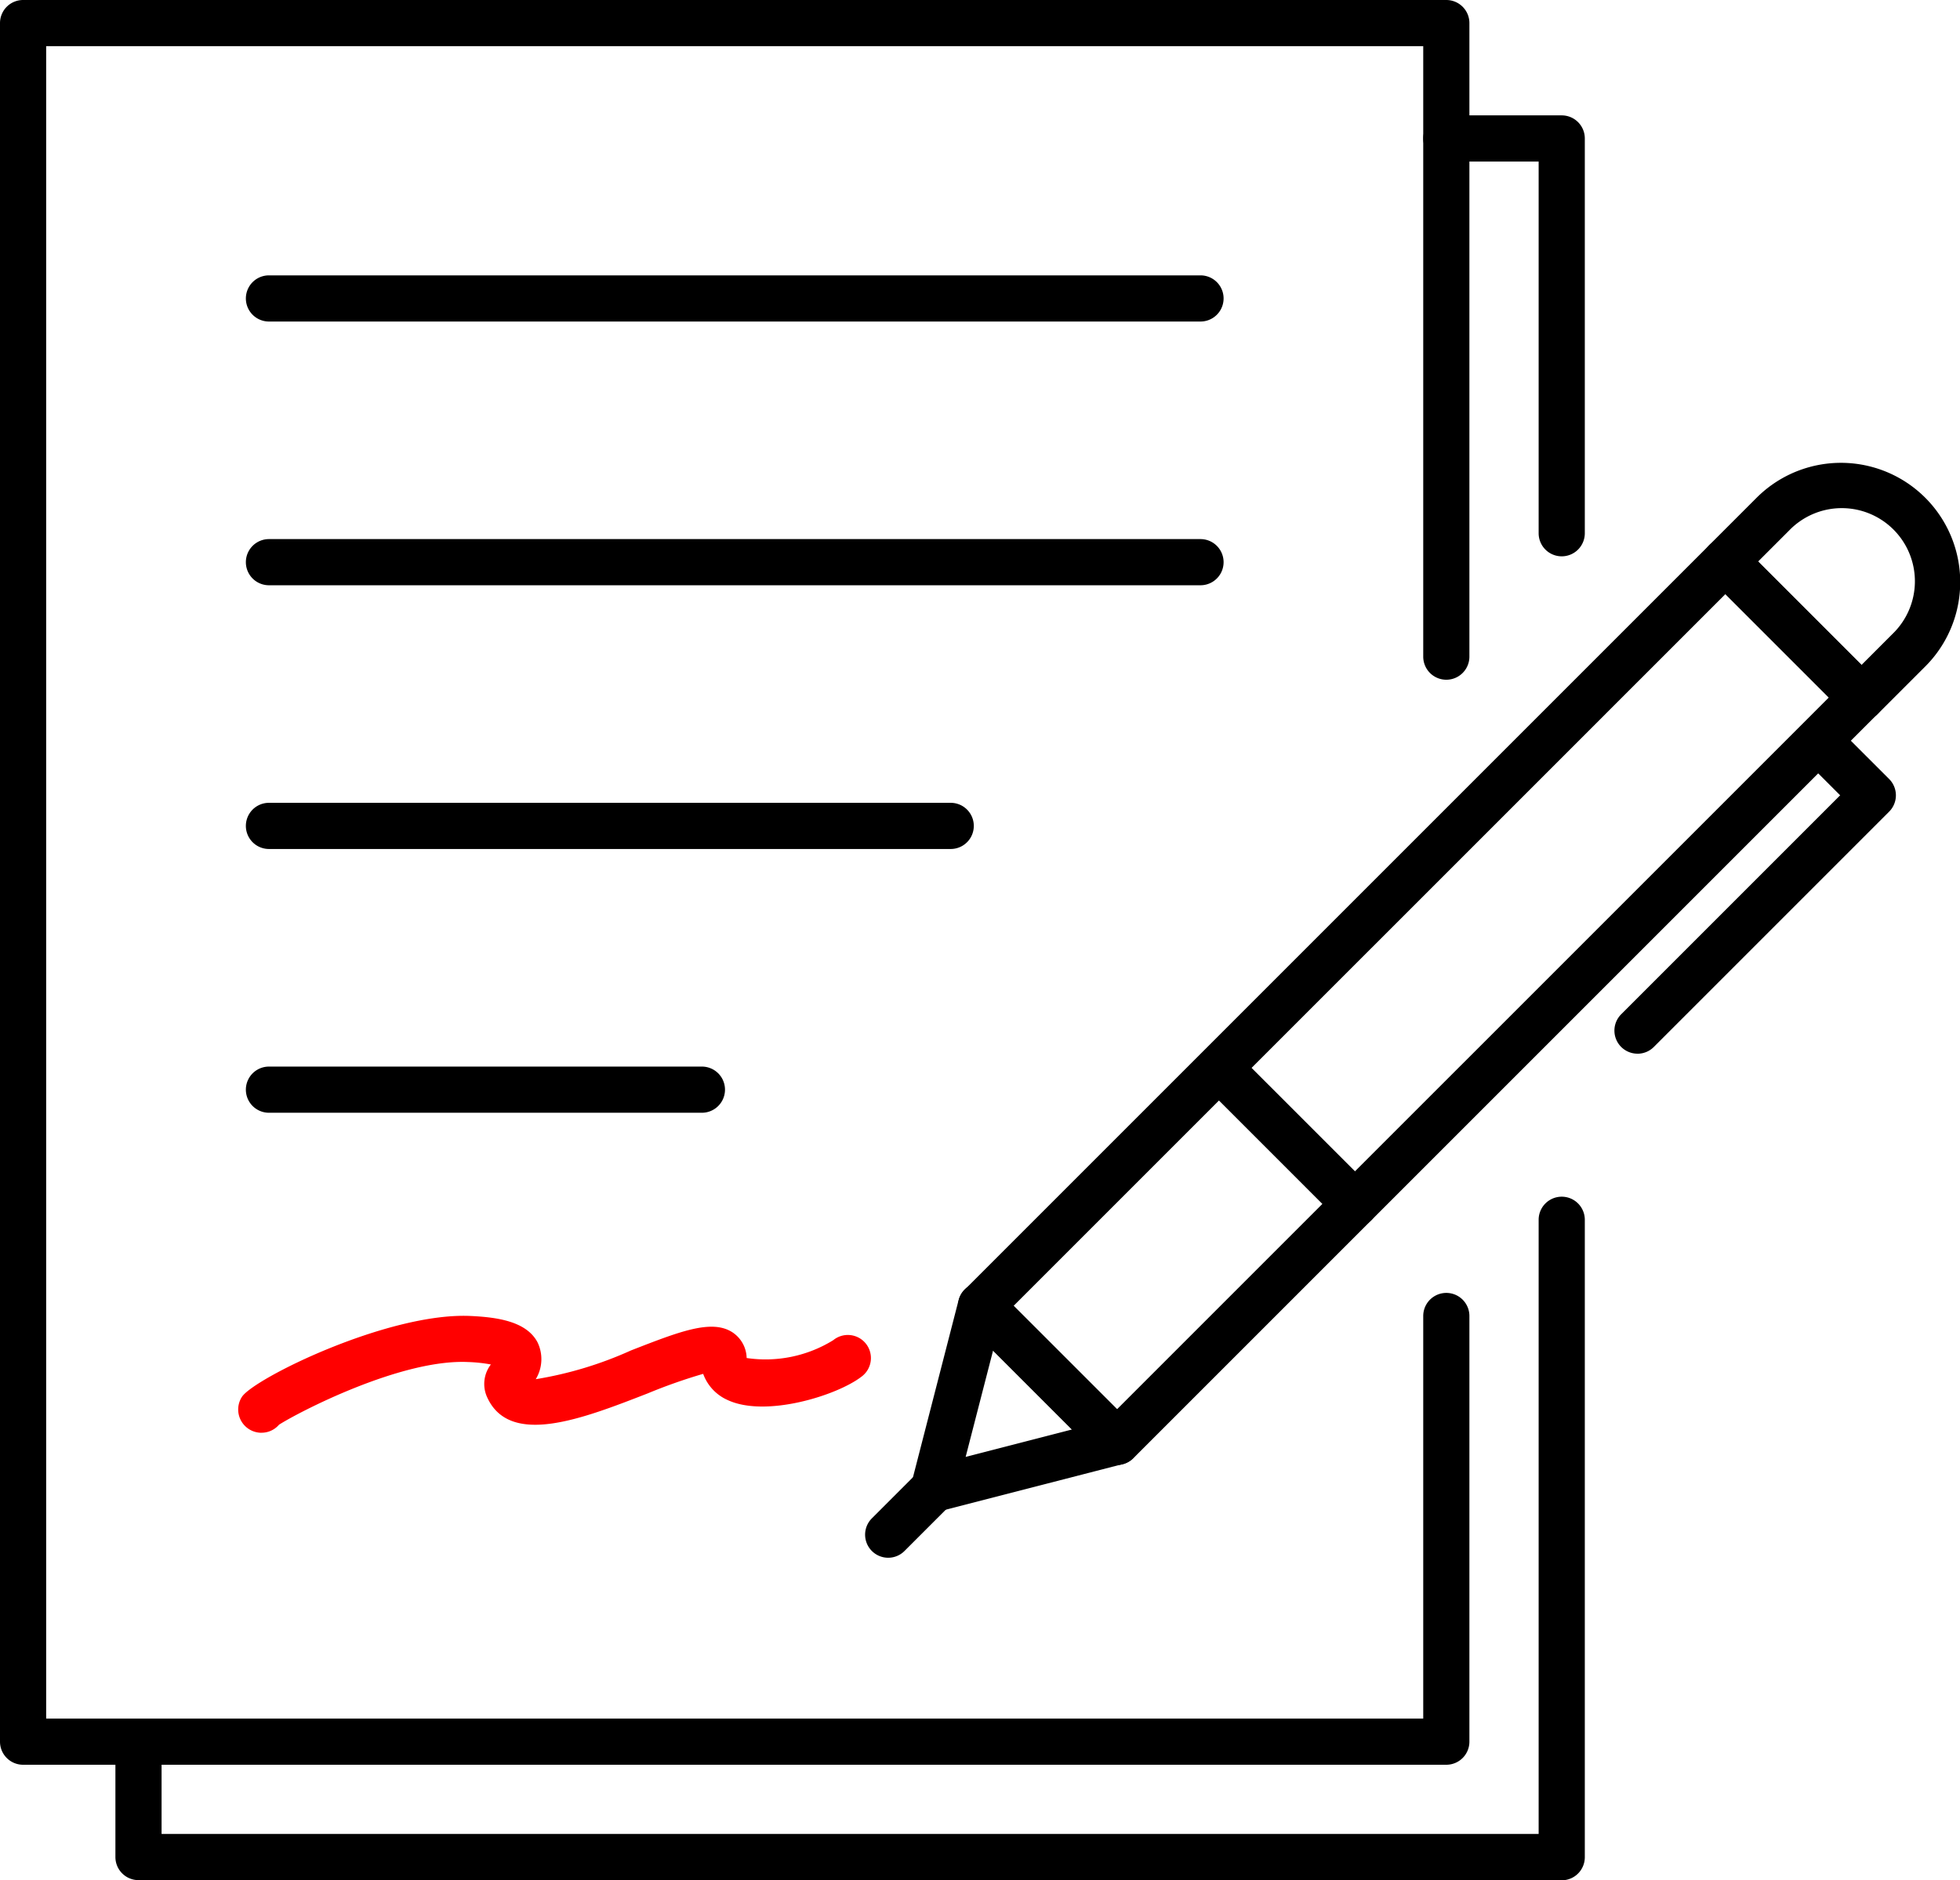
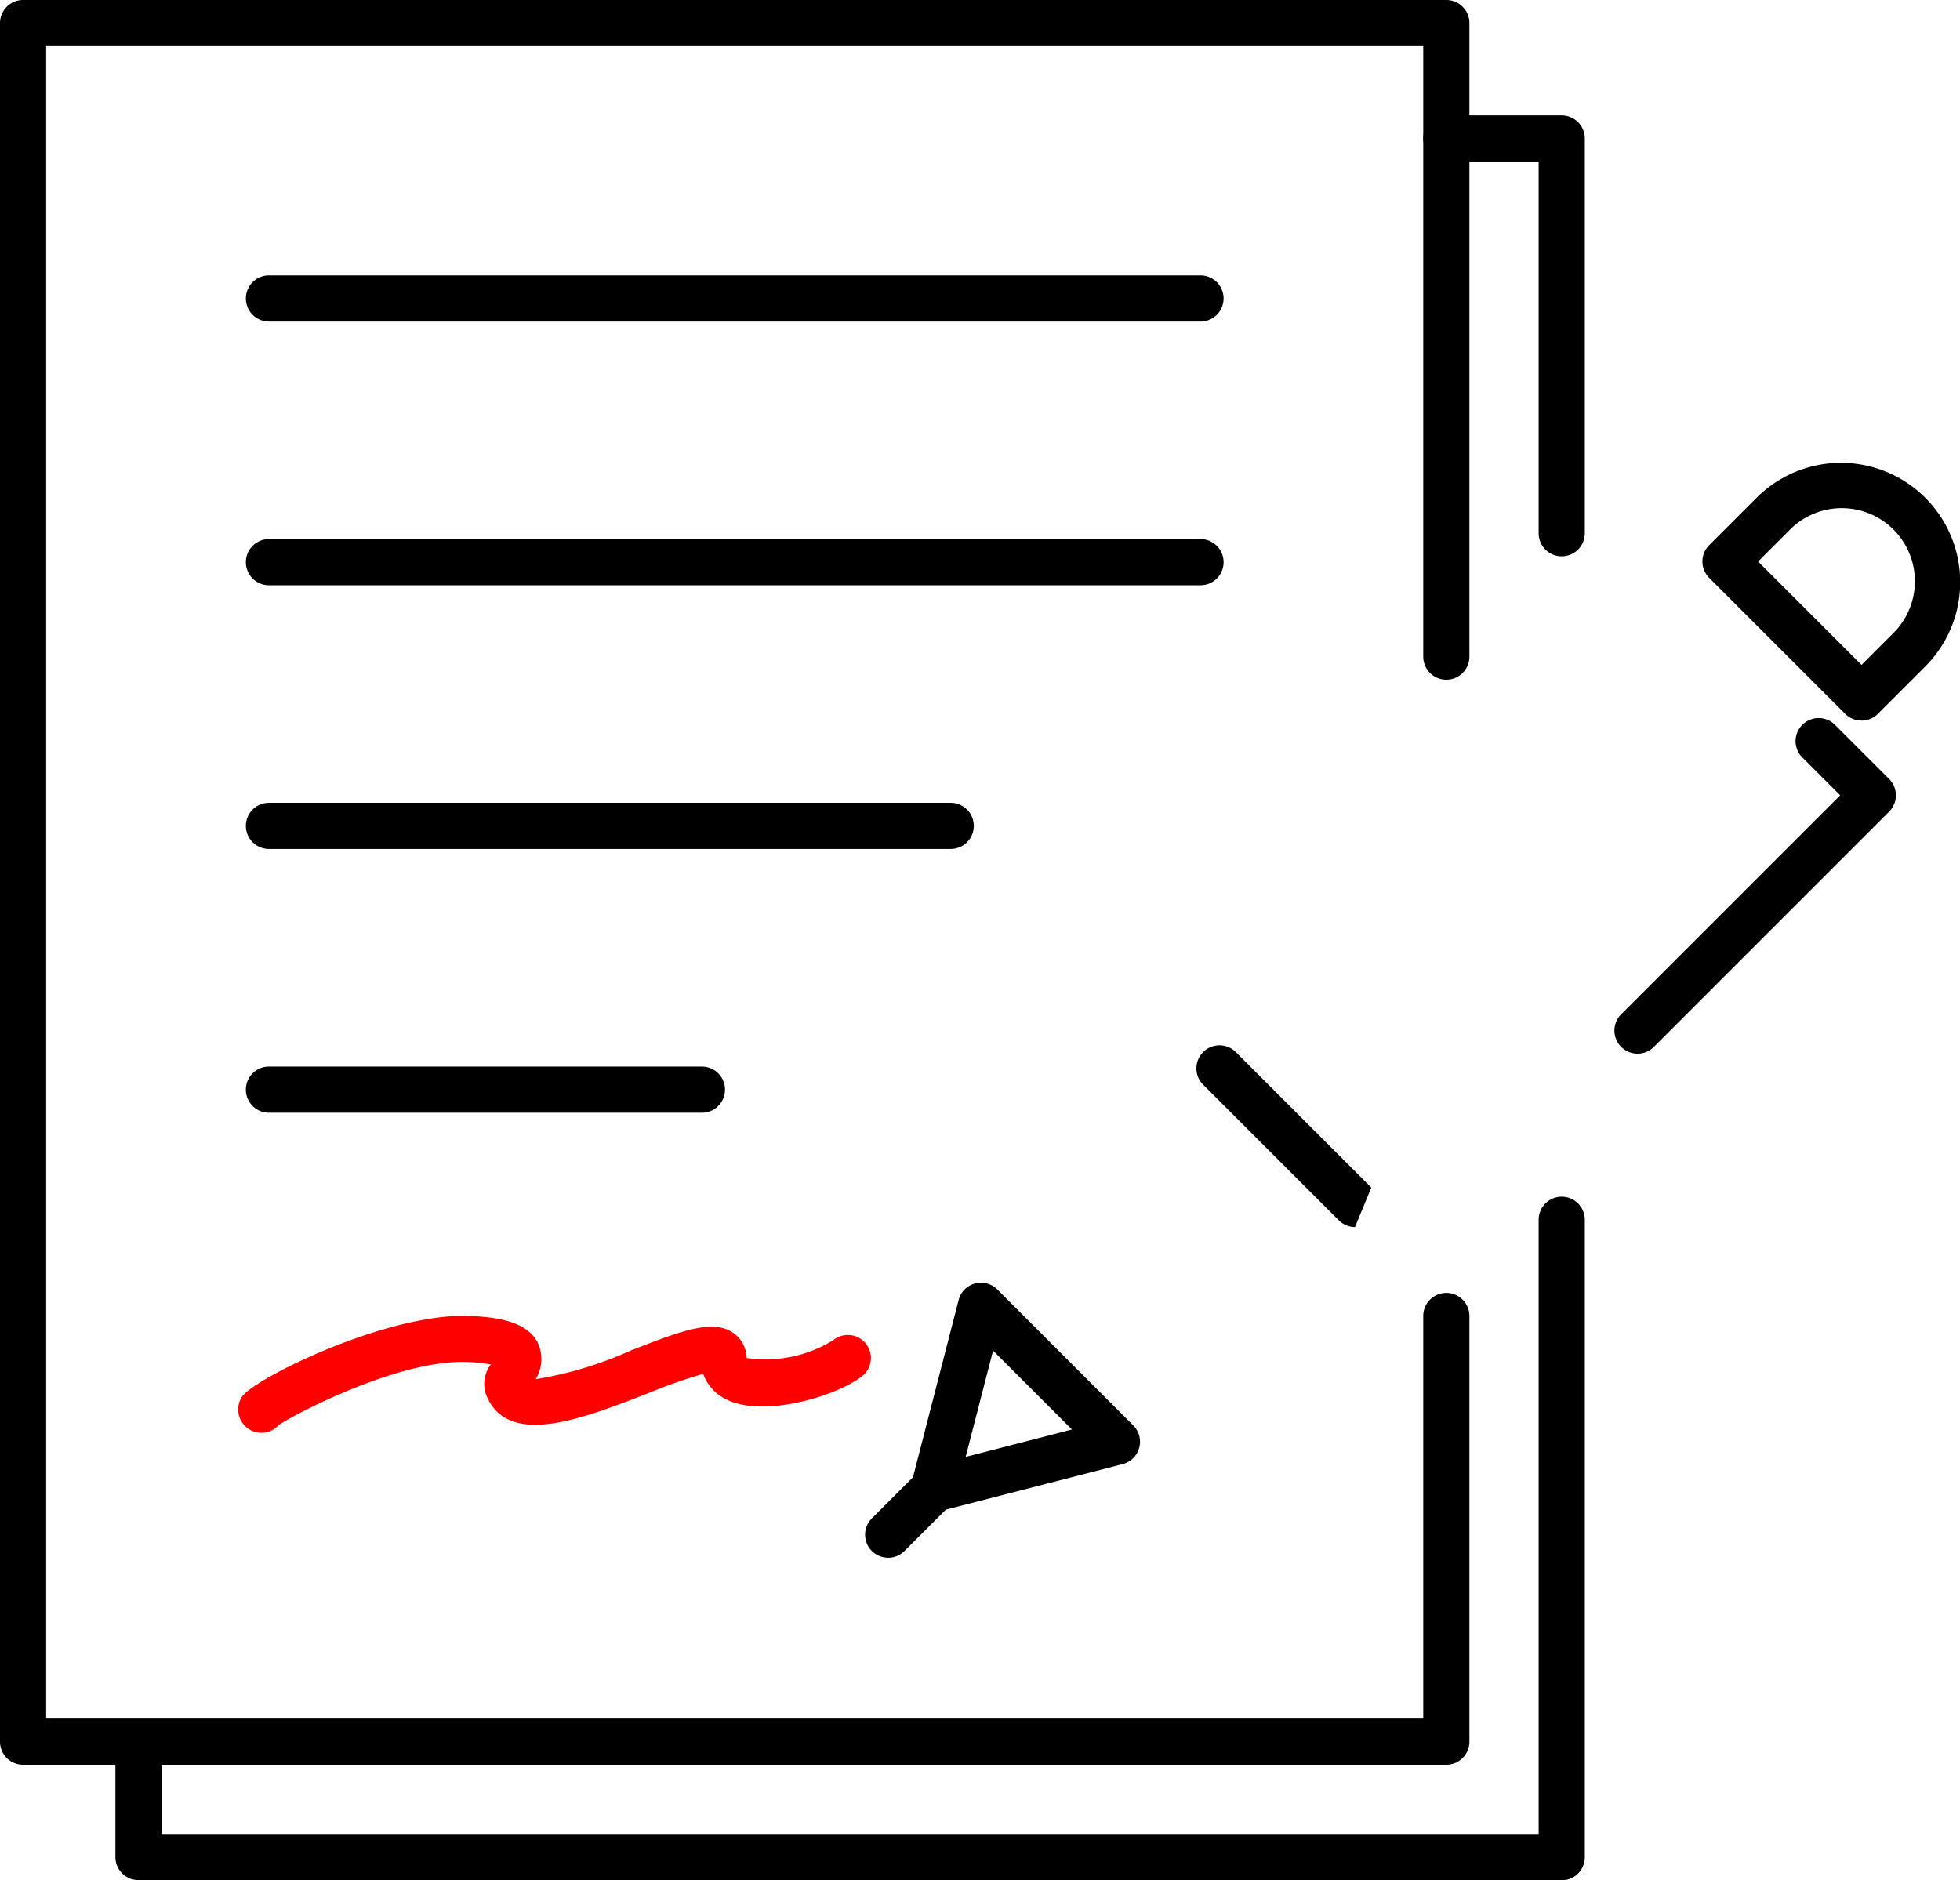
<svg xmlns="http://www.w3.org/2000/svg" id="グループ_21" data-name="グループ 21" width="61.988" height="59.464" viewBox="0 0 61.988 59.464">
  <defs>
    <clipPath id="clip-path">
      <rect id="長方形_152" data-name="長方形 152" width="61.988" height="59.464" fill="none" />
    </clipPath>
  </defs>
  <g id="グループ_20" data-name="グループ 20" clip-path="url(#clip-path)">
    <path id="パス_16" data-name="パス 16" d="M51.5,25.324H22.038a.73.73,0,0,1,0-1.46H51.5a.73.73,0,0,1,0,1.46" transform="translate(-13.532 -15.155)" />
    <path id="パス_17" data-name="パス 17" d="M51.5,48.18H22.038a.73.73,0,1,1,0-1.46H51.5a.73.73,0,1,1,0,1.46" transform="translate(-13.532 -29.67)" />
    <path id="パス_18" data-name="パス 18" d="M43.6,71.036H22.038a.73.73,0,1,1,0-1.46H43.6a.73.73,0,1,1,0,1.46" transform="translate(-13.532 -44.185)" />
    <path id="パス_19" data-name="パス 19" d="M35.731,93.893H22.038a.73.73,0,1,1,0-1.46H35.731a.73.73,0,0,1,0,1.46" transform="translate(-13.532 -58.7)" />
    <path id="パス_20" data-name="パス 20" d="M127.717,23.947a.73.73,0,0,1-.73-.73V11.461h-2.92a.73.73,0,0,1,0-1.46h3.65a.73.73,0,0,1,.73.73V23.217a.73.73,0,0,1-.73.73" transform="translate(-78.325 -6.352)" />
    <path id="パス_21" data-name="パス 21" d="M55.743,125.325H10.731a.73.73,0,0,1-.73-.73v-3.456a.73.73,0,1,1,1.46,0v2.726H55.013V104.44a.73.73,0,1,1,1.46,0V124.6a.73.73,0,0,1-.73.73" transform="translate(-6.351 -65.862)" />
    <path id="パス_22" data-name="パス 22" d="M45.742,55.814H.73a.73.73,0,0,1-.73-.73V.73A.73.73,0,0,1,.73,0H45.742a.73.73,0,0,1,.73.73V20.768a.73.73,0,1,1-1.46,0V1.46H1.46V54.354H45.012V41.621a.73.73,0,1,1,1.46,0V55.084a.73.73,0,0,1-.73.73" transform="translate(0 0)" />
-     <path id="パス_23" data-name="パス 23" d="M88.044,75.963a.726.726,0,0,1-.516-.214l-4.3-4.3a.73.73,0,0,1,0-1.032l23.544-23.544a.73.73,0,0,1,1.032,0l4.3,4.3a.73.73,0,0,1,0,1.032L88.56,75.749a.727.727,0,0,1-.516.214m-3.271-5.033L88.044,74.2,110.555,51.69l-3.271-3.27Z" transform="translate(-52.716 -29.63)" />
    <path id="パス_24" data-name="パス 24" d="M152.556,48.266a.726.726,0,0,1-.516-.214l-4.3-4.3a.73.73,0,0,1,0-1.032l1.5-1.5a3.772,3.772,0,0,1,5.335,5.335l-1.5,1.5a.727.727,0,0,1-.516.214m-3.271-5.033,3.271,3.271.979-.98a2.313,2.313,0,1,0-3.27-3.271Z" transform="translate(-93.685 -25.477)" />
    <path id="パス_25" data-name="パス 25" d="M79.646,118.426a.73.73,0,0,1-.707-.912l1.494-5.8a.73.73,0,0,1,1.223-.334l4.3,4.3a.73.73,0,0,1-.334,1.223l-5.8,1.495a.723.723,0,0,1-.182.023m1.882-5.107-.867,3.362,3.362-.867Z" transform="translate(-50.115 -70.598)" />
-     <path id="パス_26" data-name="パス 26" d="M108.667,96.309a.727.727,0,0,1-.516-.214l-4.3-4.3a.73.73,0,0,1,1.032-1.032l4.3,4.3a.73.73,0,0,1-.516,1.246" transform="translate(-65.813 -57.502)" />
+     <path id="パス_26" data-name="パス 26" d="M108.667,96.309a.727.727,0,0,1-.516-.214l-4.3-4.3a.73.73,0,0,1,1.032-1.032l4.3,4.3" transform="translate(-65.813 -57.502)" />
    <path id="パス_27" data-name="パス 27" d="M140.636,72.82a.73.73,0,0,1-.516-1.246l6.926-6.926-1.21-1.21a.73.73,0,0,1,1.032-1.032l1.727,1.727a.73.73,0,0,1,0,1.032l-7.442,7.442a.727.727,0,0,1-.516.214" transform="translate(-88.848 -39.495)" />
    <path id="パス_28" data-name="パス 28" d="M75.7,129.136a.73.73,0,0,1-.516-1.246l1.91-1.91a.73.73,0,1,1,1.032,1.032l-1.91,1.91a.727.727,0,0,1-.516.214" transform="translate(-47.61 -79.869)" />
    <path id="パス_29" data-name="パス 29" d="M21.374,117.731h-.02a.736.736,0,0,1-.6-1.132c.366-.578,4.619-2.676,7.222-2.562.856.039,1.778.169,2.129.833a1.222,1.222,0,0,1-.056,1.167,11.952,11.952,0,0,0,3.01-.909c1.54-.6,2.557-1,3.213-.572a1,1,0,0,1,.447.811h0a4.073,4.073,0,0,0,2.737-.563.73.73,0,1,1,.892,1.155c-.768.593-3.03,1.3-4.232.736a1.441,1.441,0,0,1-.772-.827,16.9,16.9,0,0,0-1.754.618c-2.058.8-4.387,1.716-5.091.093a1.01,1.01,0,0,1,.131-1.008,4.83,4.83,0,0,0-.722-.077c-2.132-.1-5.384,1.6-5.979,1.983a.728.728,0,0,1-.552.253" transform="translate(-13.105 -72.417)" fill="red" />
  </g>
</svg>